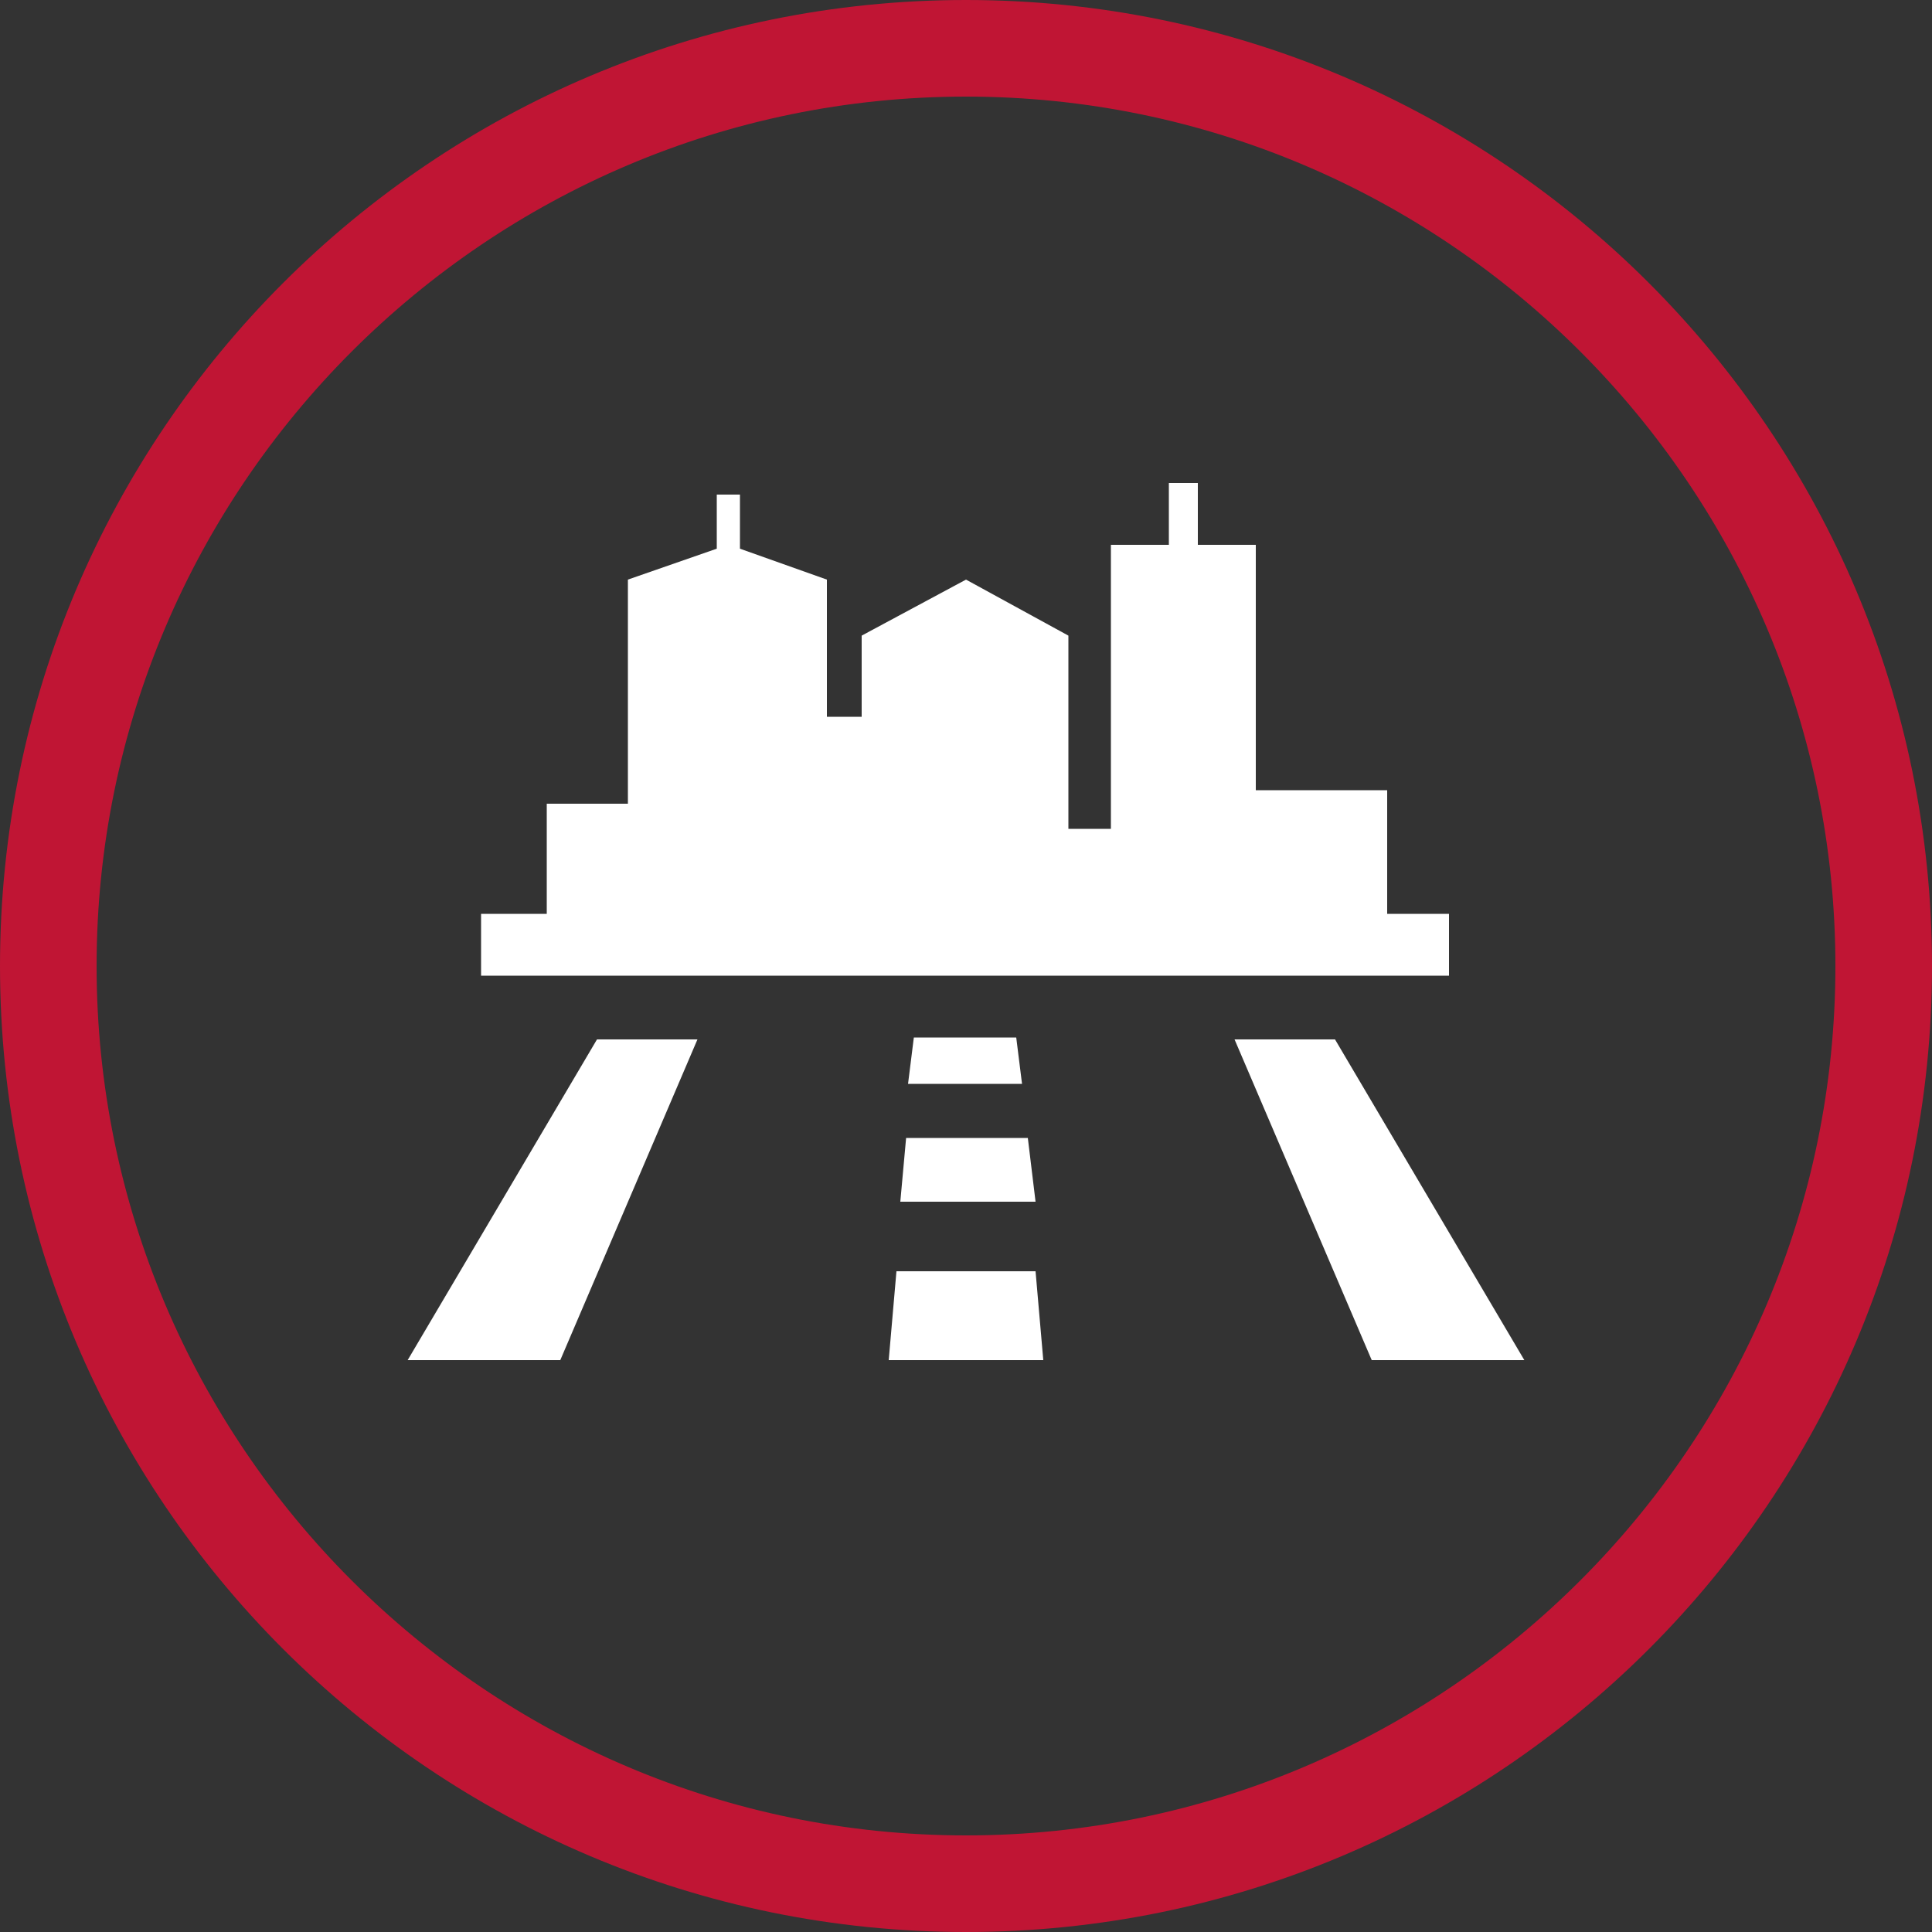
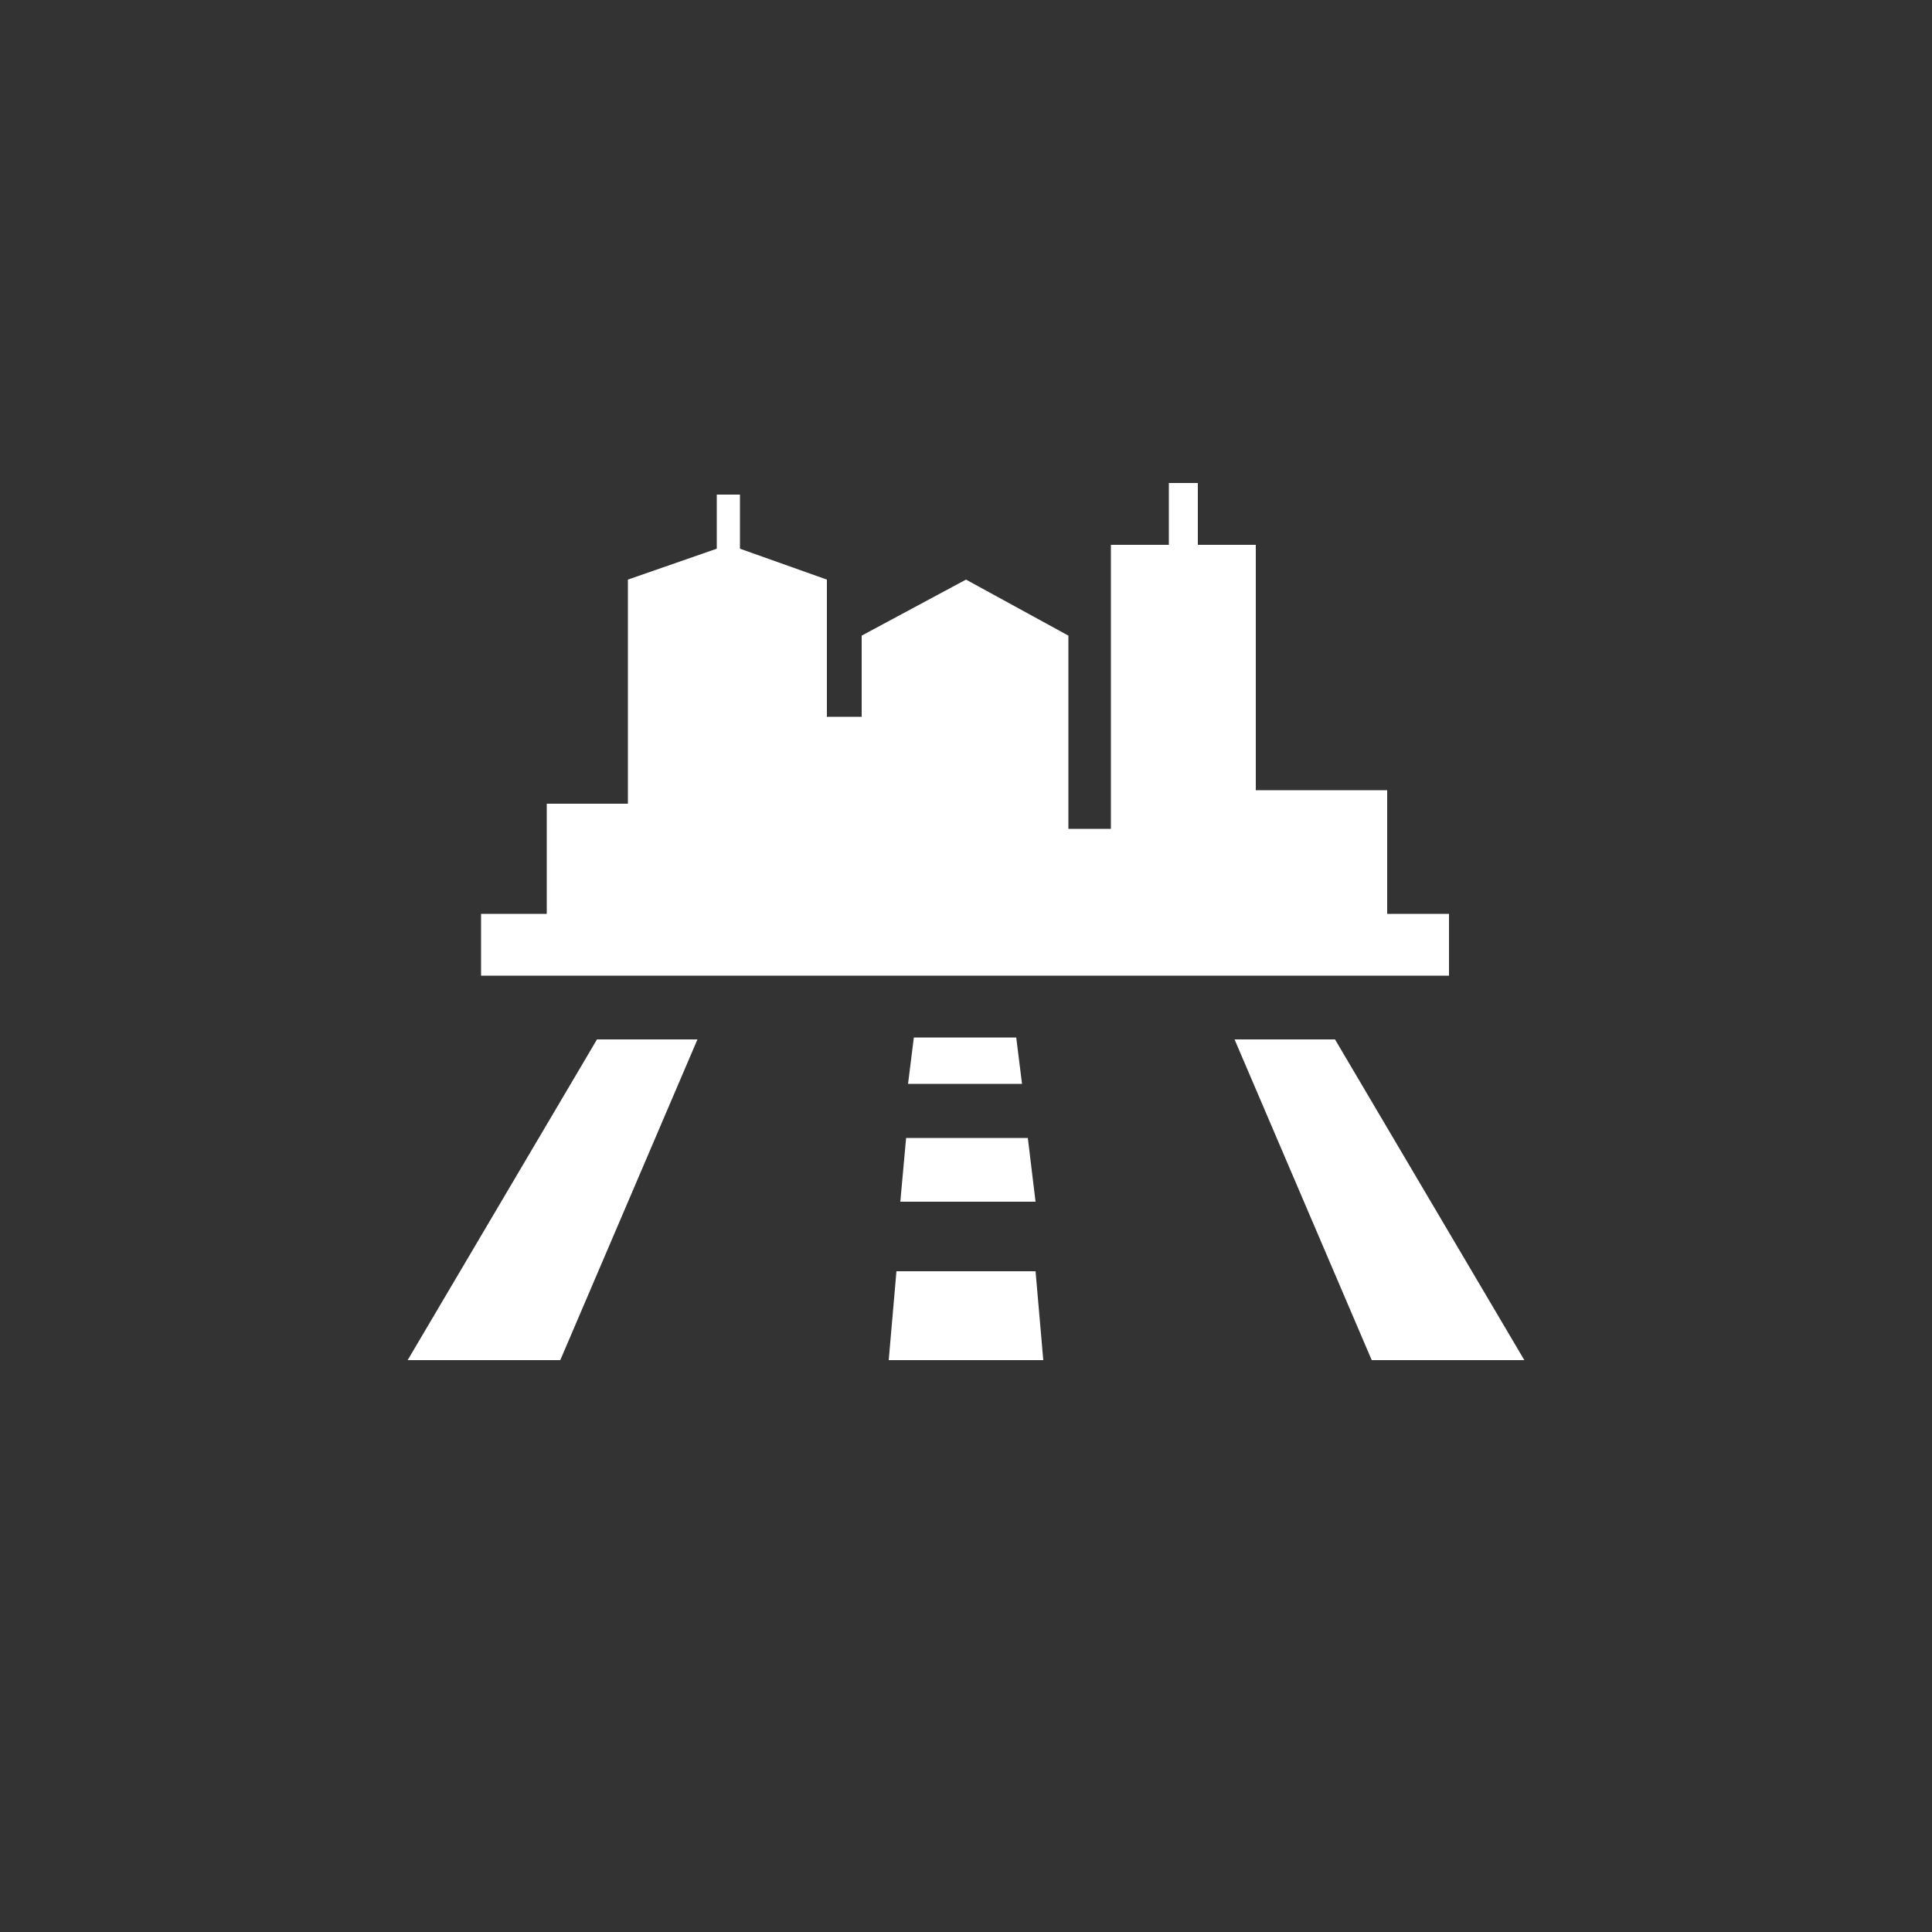
<svg xmlns="http://www.w3.org/2000/svg" width="100px" height="100px" viewBox="0 0 100 100" version="1.1">
  <rect x="0" y="0" width="100" height="100" fill="#333333" stroke="none" />
  <title>road</title>
  <g id="road" stroke="none" stroke-width="1" fill="none" fill-rule="evenodd">
    <g id="access-infra-icon">
-       <path d="M50,5 C74.8,5 95,25.2 95,50 C95,74.8 74.8,95 50,95 C25.2,95 5,74.8 5,50 C5,25.2 25.2,5 50,5 M50,0 C22.4,0 0,22.4 0,50 C0,77.6 22.4,100 50,100 C77.6,100 100,77.6 100,50 C100,22.4 77.6,0 50,0 Z" id="Shape" fill="#C01534" fill-rule="nonzero" />
      <path d="M30.9,53.8 L21.1,70.4 L29,70.4 L36.1,53.8 L30.9,53.8 Z M69.1,53.8 L78.9,70.4 L71,70.4 L63.9,53.8 L69.1,53.8 Z M52.6,53.7 L52.6,53.7 L47.3,53.7 L47.3,53.7 L47,56.1 L47.2,56.1 L52.7,56.1 L52.9,56.1 L52.6,53.7 Z M53.2,58.9 L53.2,58.9 L46.9,58.9 L46.9,58.9 L46.6,62.2 L46.8,62.2 L53.3,62.2 L53.6,62.2 L53.2,58.9 Z M53.6,65.8 L53.6,65.8 L46.4,65.8 L46.4,65.8 L46,70.4 L46.3,70.4 L53.7,70.4 L54,70.4 L53.6,65.8 Z M71.8,47.3 L71.8,40.9 L65,40.9 L65,28.2 L62,28.2 L62,25 L60.5,25 L60.5,28.2 L57.5,28.2 L57.5,40.9 L57.5,42.9 L55.3,42.9 L55.3,41.6 L55.3,37.1 L55.3,32.9 L55.3,32.9 L50,30 L44.6,32.9 L44.6,32.9 L44.6,37.1 L42.8,37.1 L42.8,30 L38.3,28.4 L38.3,25.6 L37.1,25.6 L37.1,28.4 L32.5,30 L32.5,37.1 L32.5,40.6 L32.5,41.6 L28.3,41.6 L28.3,47.3 L24.9,47.3 L24.9,50.5 L75,50.5 L75,47.3 L71.8,47.3 Z" id="Shape" fill="#FFFFFF" />
    </g>
  </g>
</svg>